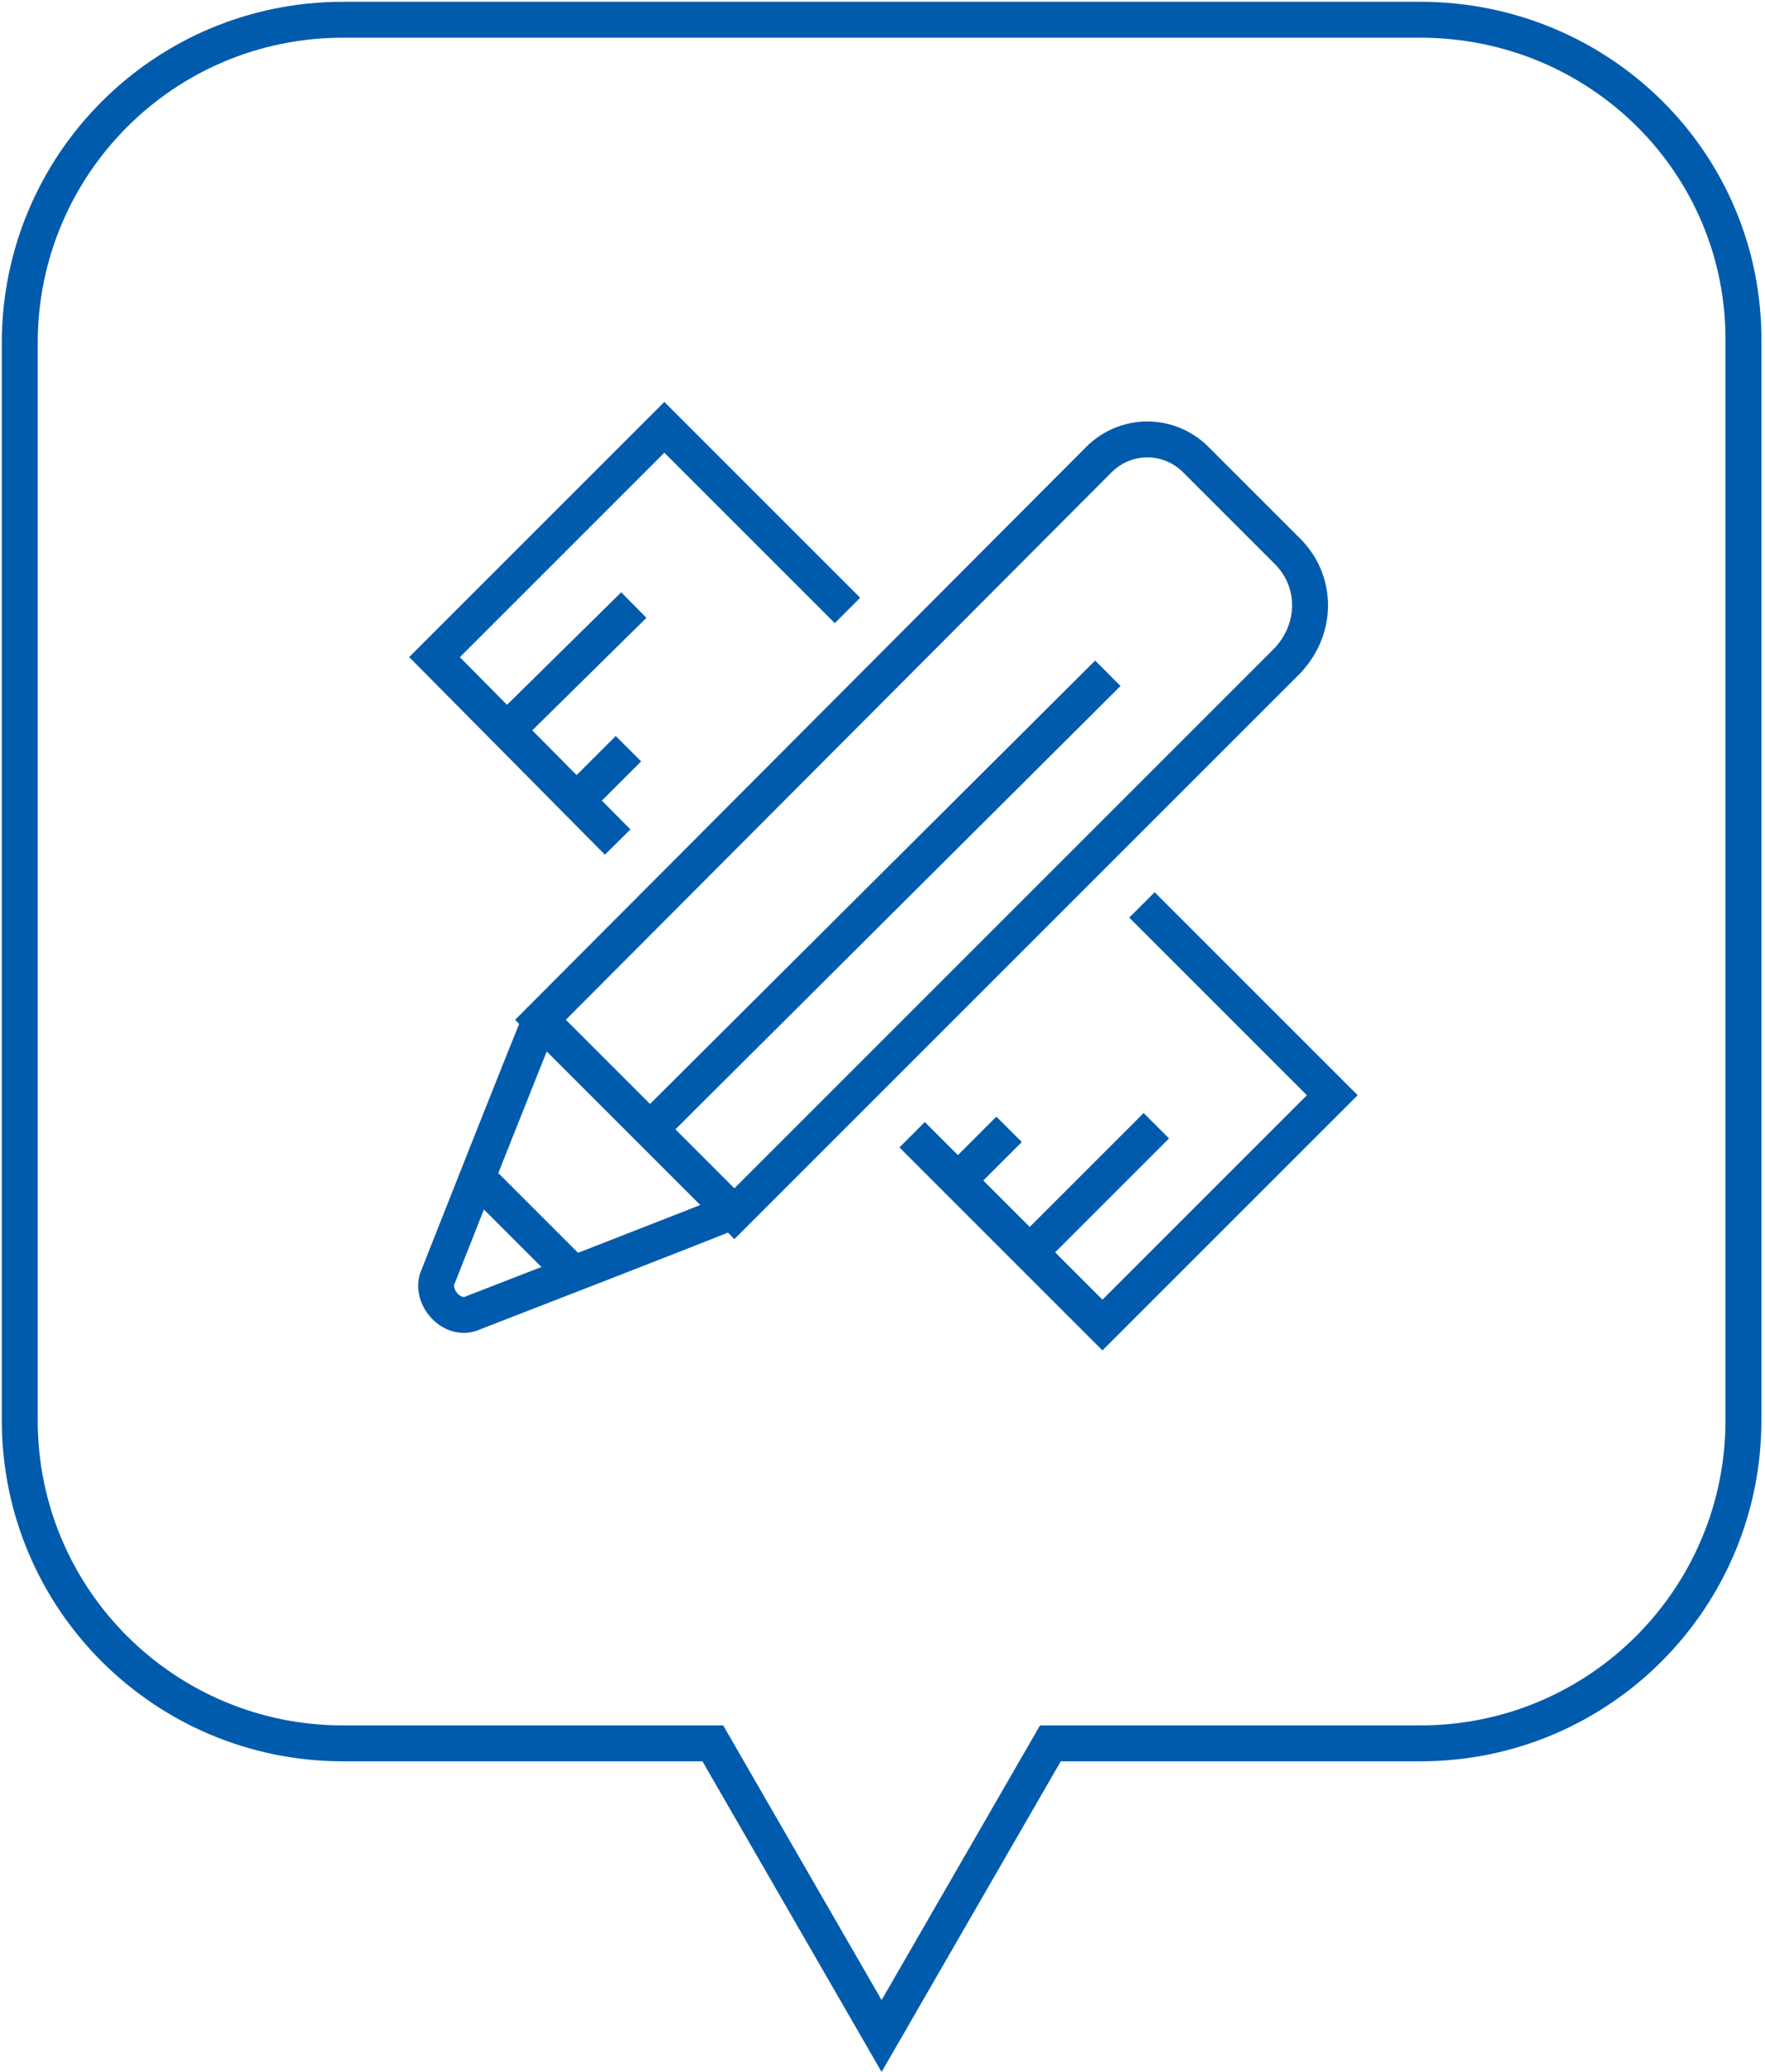
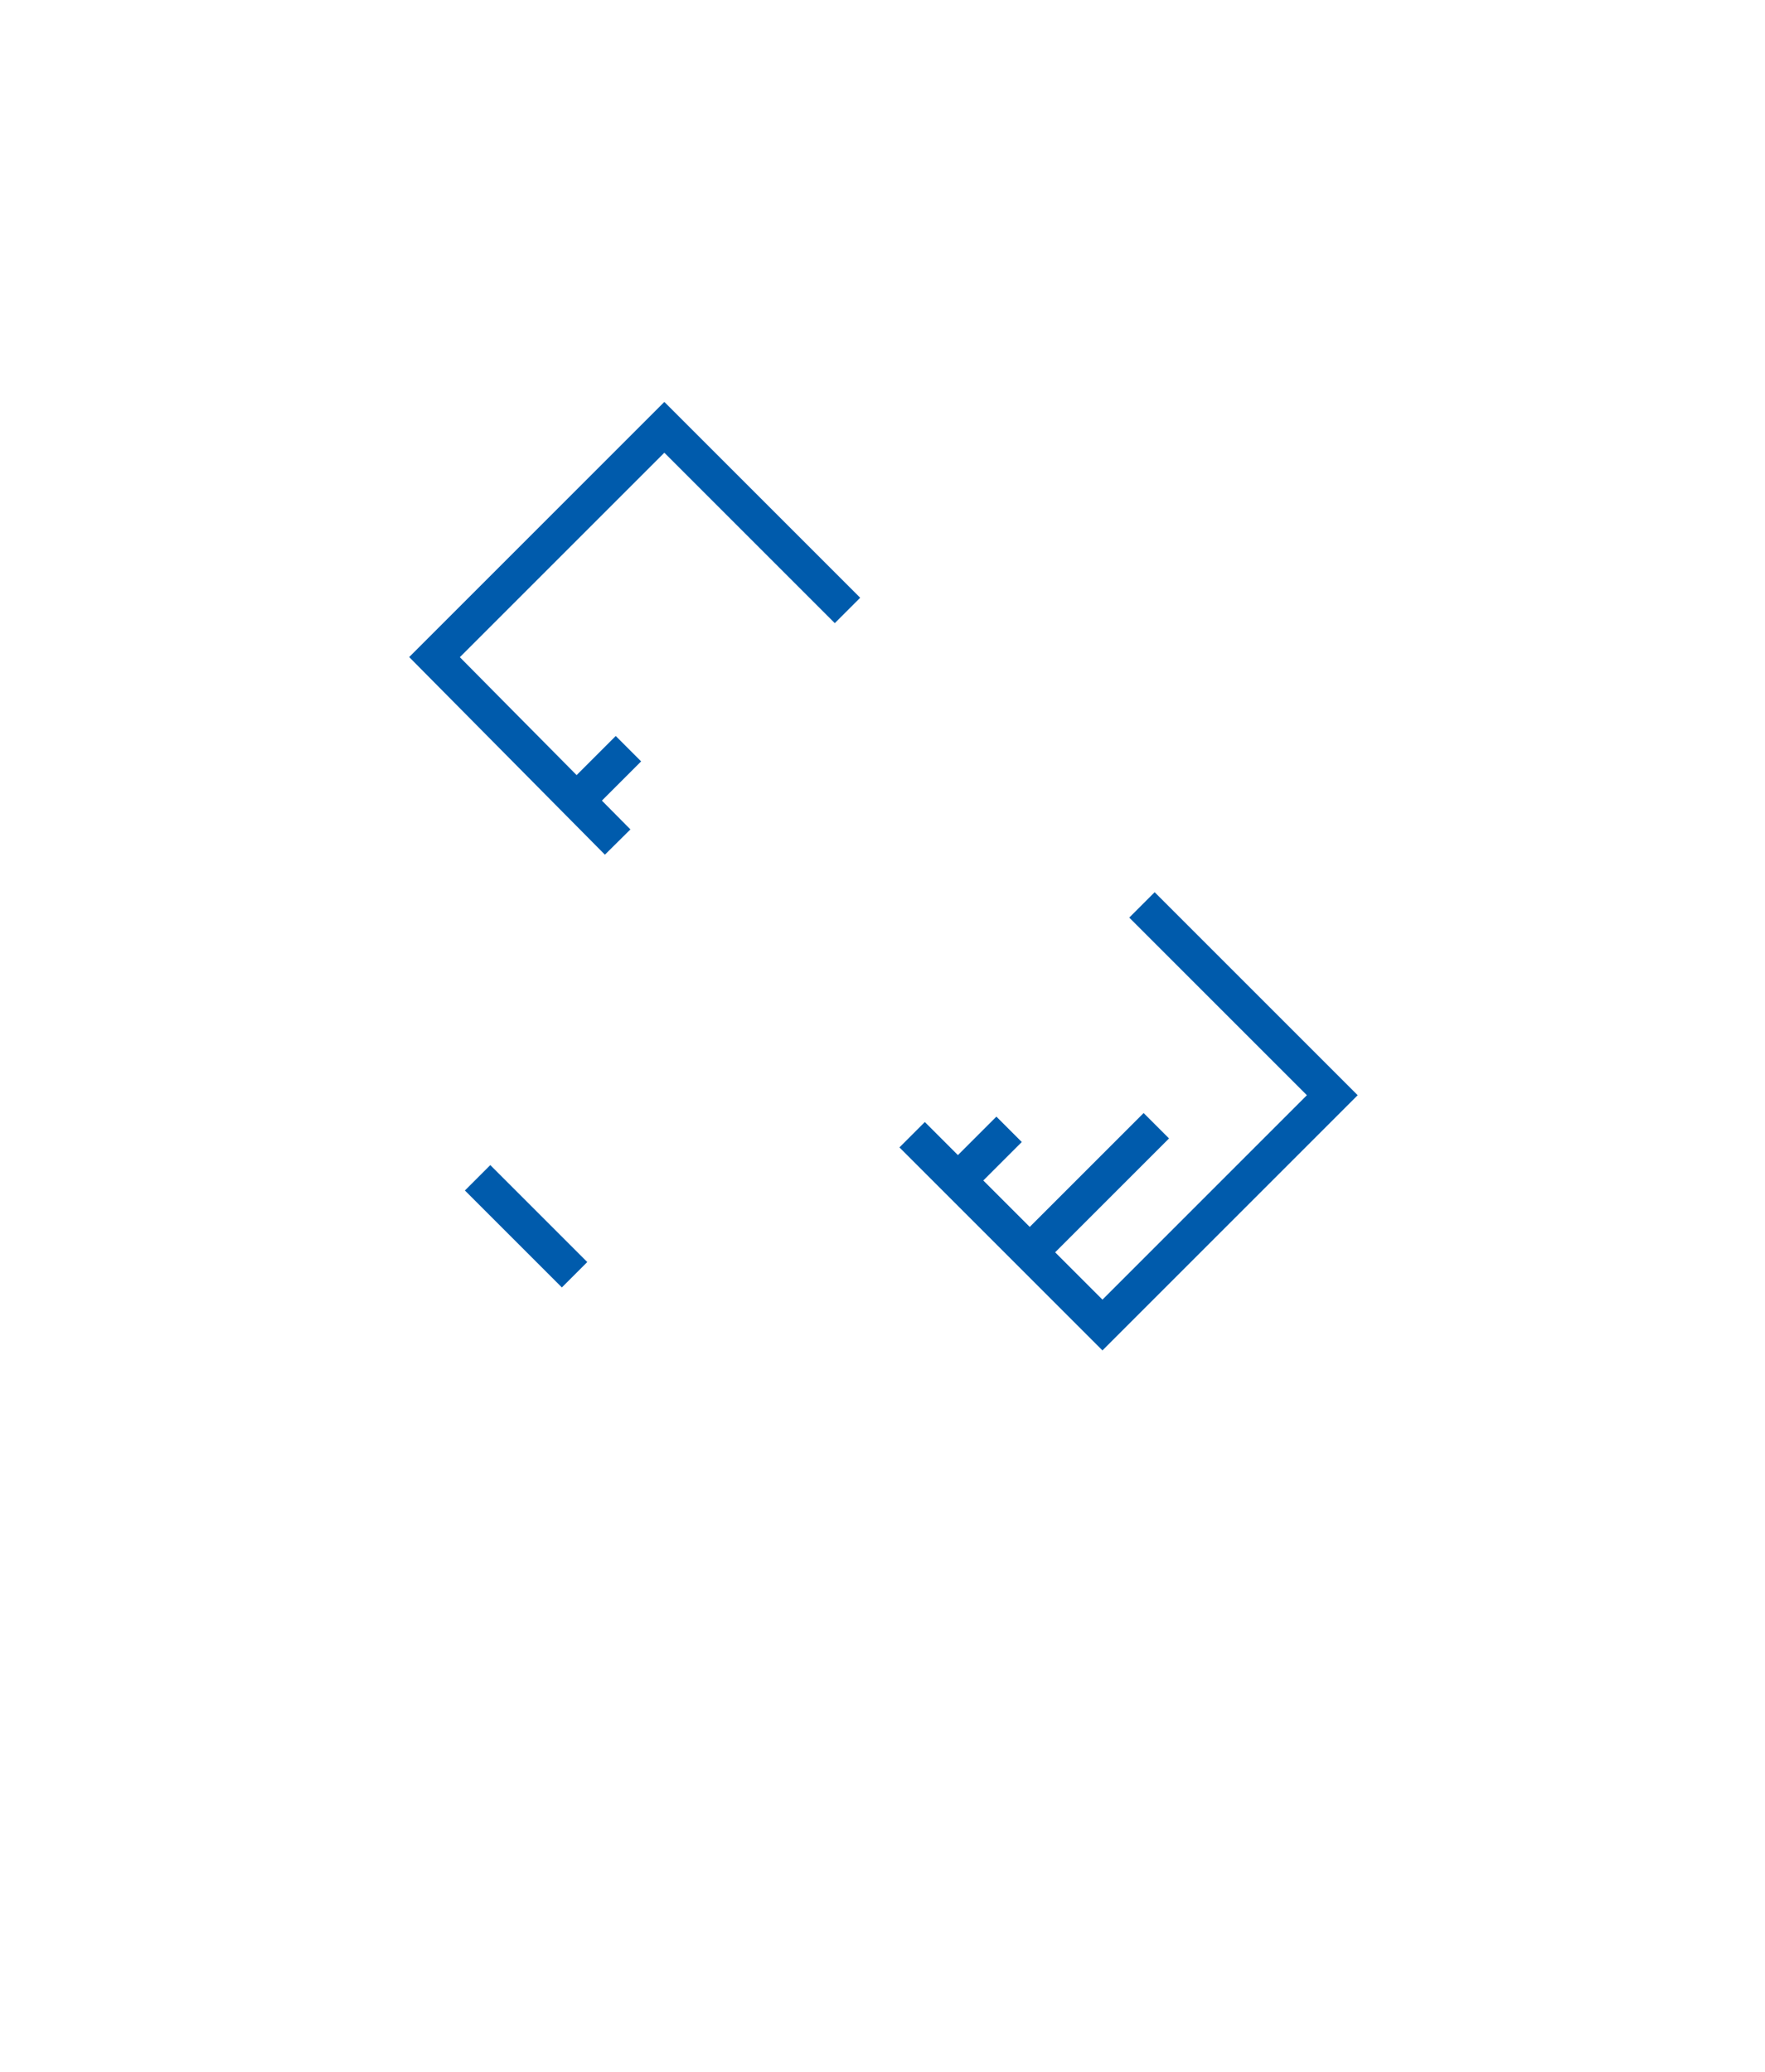
<svg xmlns="http://www.w3.org/2000/svg" version="1.1" id="图层_1" x="0px" y="0px" viewBox="0 0 98.3 115.4" style="enable-background:new 0 0 98.3 115.4;" xml:space="preserve">
  <style type="text/css">
	.st0{fill:none;stroke:#005BAC;stroke-width:2;stroke-miterlimit:10;}
</style>
-   <path class="st0" d="M79.1,1.1h-60c-10,0-18,8.1-18,18v60c0,10,8.1,18,18,18h20.6l9.4,16.3l9.4-16.3h20.6c10,0,18-8.1,18-18v-60  C97.2,9.1,89.1,1.1,79.1,1.1z" />
  <g>
-     <line class="st0" x1="28.3" y1="40.6" x2="35.3" y2="33.7" />
    <line class="st0" x1="32.2" y1="44.5" x2="35" y2="41.7" />
    <line class="st0" x1="53.4" y1="65.7" x2="56.2" y2="62.9" />
    <line class="st0" x1="57.4" y1="69.7" x2="64.4" y2="62.7" />
-     <path class="st0" d="M30.1,56.8c-0.1,0.1-5.7,14.3-5.7,14.3c-0.5,1.1,0.8,2.6,2,2c0,0,14.2-5.5,14.3-5.6" />
    <line class="st0" x1="26.6" y1="65.6" x2="32" y2="71" />
-     <path class="st0" d="M71.6,30.6l-5-5c-1.5-1.5-3.9-1.5-5.4,0L30.1,56.8l10.8,10.8l30.8-30.8C73.4,35,73.4,32.3,71.6,30.6z" />
    <g>
      <polyline class="st0" points="47.2,34 37,23.8 24.2,36.6 34.4,46.9   " />
      <polyline class="st0" points="50.8,63.2 61.4,73.8 74.2,61 63.6,50.4   " />
    </g>
-     <line class="st0" x1="36.2" y1="62.9" x2="61.7" y2="37.5" />
  </g>
</svg>